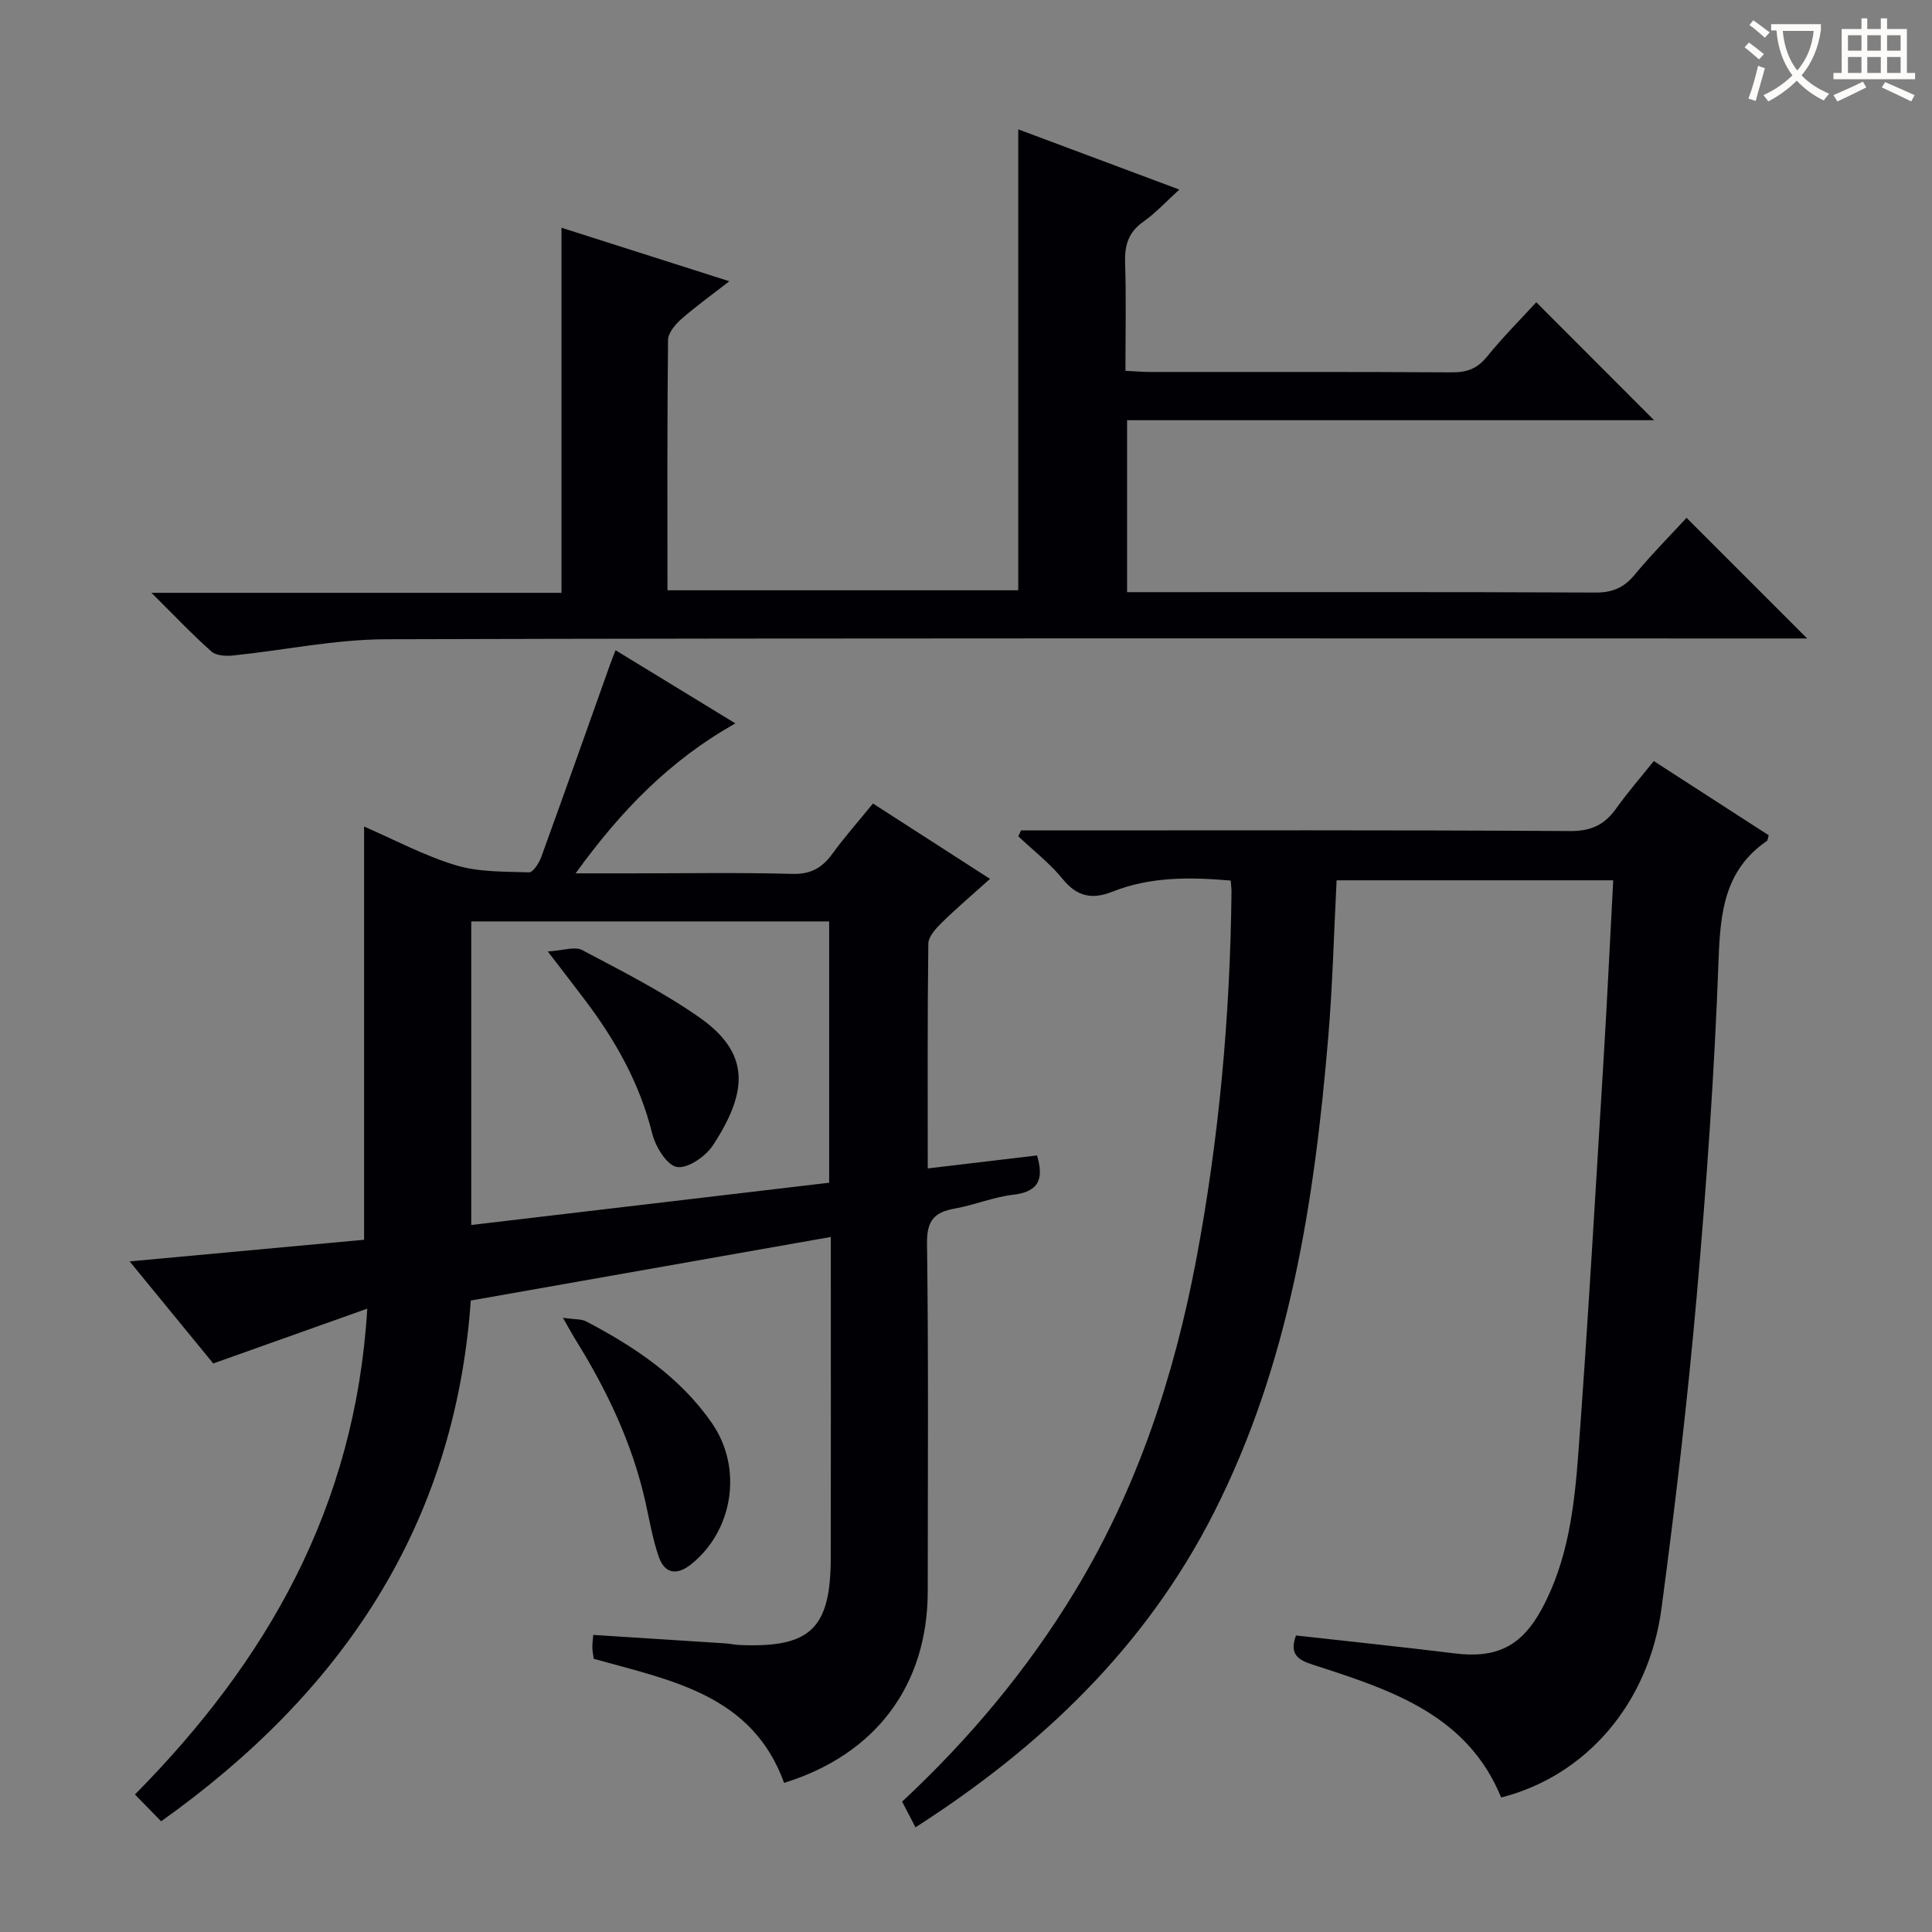
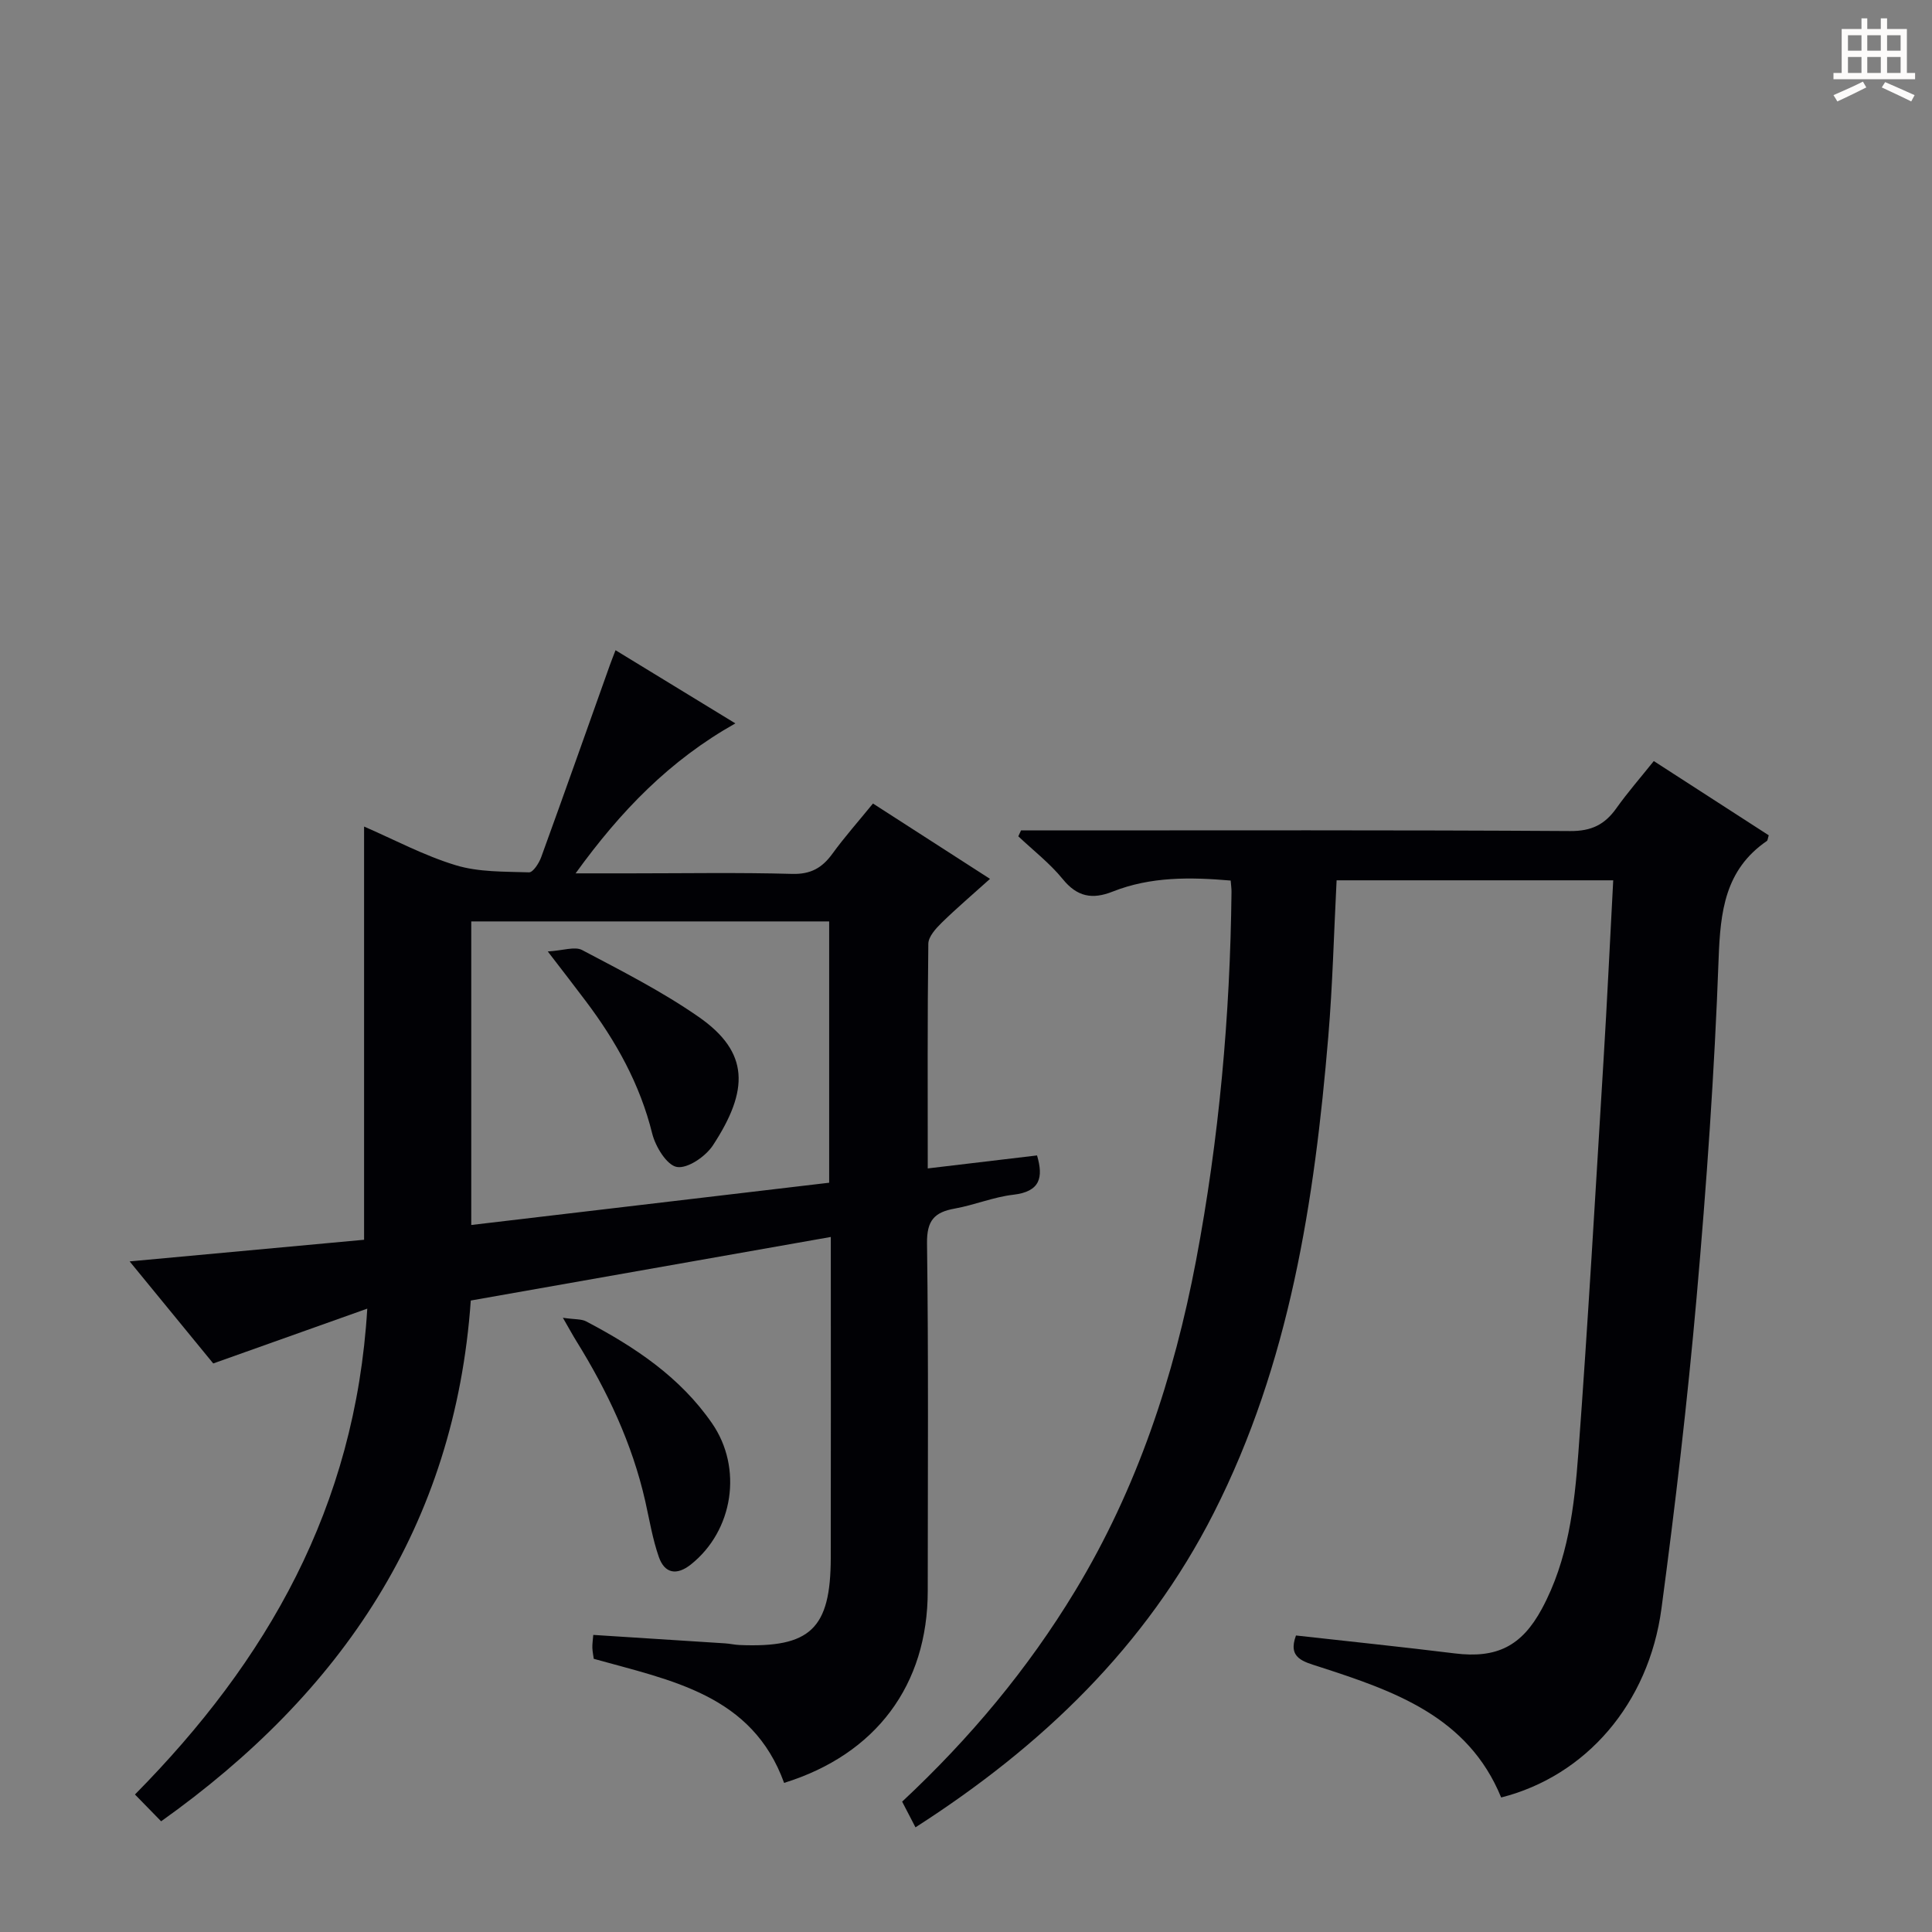
<svg xmlns="http://www.w3.org/2000/svg" enable-background="new 0 0 400 400" viewBox="0 0 400 400">
  <rect x="0" y="0" width="400" height="400" fill="#808080" stroke="none" />
  <g fill="#010105">
    <path d="m180.74 166.36c7.94 5.11 15.72 10.12 24.23 15.6-3.55 3.2-6.89 6.04-10.01 9.09-1.21 1.19-2.74 2.87-2.76 4.34-.2 15.3-.12 30.6-.12 46.52 7.8-.93 15.13-1.8 22.63-2.69 1.32 4.52.71 7.49-4.93 8.14-4.09.47-8.03 2.13-12.1 2.86-4.22.75-5.81 2.46-5.75 7.18.32 23.99.15 47.98.15 71.97 0 19.47-10.68 33.84-29.74 39.76-6.61-18.27-23.37-21.2-39.41-25.69-.09-.7-.26-1.5-.29-2.3-.02-.81.11-1.62.19-2.65 9.21.59 18.26 1.16 27.3 1.75.99.06 1.97.3 2.96.34 14.68.62 18.88-3.35 18.91-18.03.04-20.49.01-40.99.01-61.48 0-1.48 0-2.95 0-4.97-25.06 4.42-49.65 8.77-74.54 13.16-3.28 46.67-26.74 81.23-64.11 107.82-1.79-1.84-3.53-3.61-5.42-5.55 27.28-27.61 45.63-59.39 48.1-100.59-10.94 3.9-20.8 7.41-31.89 11.35-4.83-5.9-10.76-13.13-17.31-21.13 16.8-1.55 32.7-3.02 48.54-4.48 0-28.73 0-56.97 0-85.55 6.21 2.69 12.4 6.01 18.99 8.01 4.78 1.45 10.08 1.3 15.16 1.47.82.03 2.06-1.89 2.51-3.12 4.81-13.24 9.5-26.53 14.23-39.8.32-.9.68-1.79 1.17-3.07 8.19 5 16.1 9.83 24.81 15.15-13.57 7.64-23.69 18.05-33.08 31.05h11.34c11.16 0 22.33-.2 33.49.11 3.82.11 6.18-1.22 8.31-4.13 2.52-3.48 5.39-6.71 8.43-10.44zm-83.17 24.41v62.85c25.06-2.96 49.68-5.87 74.1-8.75 0-18.51 0-36.25 0-54.1-24.89 0-49.47 0-74.1 0z" />
    <path d="m276.73 182.26c-.57 11.11-.83 21.75-1.72 32.34-2.86 34.08-7.99 67.68-23.72 98.65-14.03 27.63-35.54 48.27-61.75 65.08-.98-1.9-1.84-3.56-2.76-5.32 14.03-13.1 26.04-27.47 35.84-43.67 12.81-21.16 20.43-44.24 25.01-68.37 4.77-25.2 7.06-50.67 7.34-76.32.01-.65-.09-1.3-.17-2.34-8.34-.72-16.55-.84-24.45 2.29-4.18 1.66-7.32 1.1-10.31-2.58-2.67-3.28-6.11-5.94-9.21-8.87.19-.41.38-.81.56-1.22h5.26c36.16 0 72.32-.1 108.47.13 4.38.03 7.14-1.35 9.53-4.72 2.3-3.24 4.93-6.25 7.75-9.77 8.07 5.21 15.97 10.31 23.8 15.37-.2.62-.2 1.04-.4 1.18-8.68 5.97-9.62 14.61-9.98 24.4-.85 23.4-2.5 46.8-4.56 70.13-1.9 21.51-4.41 42.97-7.27 64.37-2.64 19.75-15.68 34.69-33.19 39.13-6.87-16.79-22.18-22.05-37.62-27.05-3.37-1.09-6.61-1.79-4.86-6.49 10.94 1.22 21.92 2.36 32.88 3.71 8.66 1.07 13.84-1.48 18.02-9.22 5.44-10.06 6.74-21.18 7.56-32.25 2-27.02 3.54-54.07 5.2-81.11.76-12.39 1.34-24.8 2.02-37.48-19.41 0-38.17 0-57.27 0z" />
-     <path d="m342.46 87c-35.64 0-72.2 0-109.11 0v35.6h5.5c30.49 0 60.98-.06 91.47.08 3.5.02 5.88-.99 8.1-3.66 3.47-4.2 7.33-8.08 10.76-11.81 8.29 8.29 16.37 16.37 24.98 24.98-2.09 0-3.98 0-5.87 0-96.13 0-192.26-.11-288.39.16-10.54.03-21.07 2.27-31.62 3.36-1.48.15-3.51.06-4.49-.81-3.95-3.5-7.58-7.35-12.43-12.16h84.89c0-25.47 0-50.19 0-75.59 11.26 3.59 22.64 7.21 34.75 11.08-3.76 2.93-7 5.24-9.97 7.86-1.24 1.1-2.7 2.84-2.72 4.3-.19 17.14-.12 34.28-.12 51.82h72.63c0-31.69 0-63.36 0-95.43 10.76 4.02 21.76 8.13 33.35 12.47-2.7 2.45-4.9 4.85-7.49 6.68-3.1 2.19-3.86 4.92-3.74 8.53.24 7.3.07 14.61.07 22.31 1.91.09 3.51.24 5.12.24 20.83.02 41.65-.05 62.48.08 3.11.02 5.24-.77 7.24-3.23 3.35-4.12 7.12-7.9 10.22-11.28 8.17 8.17 16.34 16.35 24.39 24.42z" />
    <path d="m116.54 272.83c2.5.37 3.83.23 4.82.75 10.08 5.3 19.45 11.52 26.06 21.1 6.4 9.26 4.42 22.22-4.37 29.22-2.95 2.35-5.45 1.89-6.65-1.56-1.3-3.73-1.94-7.68-2.81-11.55-2.71-11.95-7.87-22.84-14.3-33.2-.68-1.09-1.29-2.23-2.75-4.76z" />
    <path d="m113.41 196.99c3.18-.19 5.6-1.09 7.12-.29 8.19 4.33 16.53 8.56 24.11 13.83 10.58 7.35 10.42 15.21 2.97 26.59-1.51 2.31-5.24 4.87-7.46 4.49-2.09-.35-4.45-4.22-5.12-6.93-2.53-10.22-7.48-19.08-13.72-27.37-2.26-3.01-4.58-6-7.9-10.32z" />
  </g>
-   <path d="m362.1 8.8c1.1.8 2.1 1.6 3.1 2.4l-1 1.1c-1.3-1.1-2.3-2-3-2.5zm1.9 4.8c.5.2.9.4 1.4.5-.6 2.3-1.3 4.5-1.9 6.8l-1.5-.5c.8-2.1 1.4-4.3 2-6.8zm-1-9.4c1.3.9 2.4 1.8 3.4 2.5l-1 1.1c-1.4-1.2-2.4-2.1-3.2-2.6zm3.7 2.2v-1.4h10.3v1.2c-.5 3.6-1.8 6.8-4 9.4 1.5 1.6 3.4 2.8 5.7 3.8-.3.4-.7.8-1.1 1.4-2.3-1.1-4.1-2.5-5.6-4.1-1.6 1.6-3.6 3.1-5.9 4.3-.3-.5-.7-.9-1-1.3 2.4-1.1 4.4-2.5 6-4.1-1.9-2.5-3-5.6-3.3-9.3h-1.1zm8.8 0h-6.4c.3 3.3 1.3 6 3 8.2 2-2.3 3.1-5.1 3.4-8.2z" fill="#fcfbfa" />
  <path d="m385.3 3.8h1.3v2.2h2.8v-2.2h1.3v2.2h4.1v9.1h1.7v1.3h-16.9v-1.3h1.7v-9.1h4.1v-2.2zm.4 13.1.7 1.2c-1.8.9-3.8 1.9-6 2.9-.2-.4-.5-.8-.8-1.3 2.3-1 4.3-1.9 6.1-2.8zm-3.1-6.4h2.8v-3.2h-2.8zm0 4.6h2.8v-3.3h-2.8zm4-4.6h2.8v-3.2h-2.8zm0 4.6h2.8v-3.3h-2.8zm3.7 1.9c2.1.9 4.1 1.8 6.1 2.7l-.7 1.3c-2.2-1.1-4.2-2-6.1-2.9zm3.2-9.7h-2.8v3.2h2.8zm-2.8 7.8h2.8v-3.3h-2.8z" fill="#fcfbfa" />
</svg>